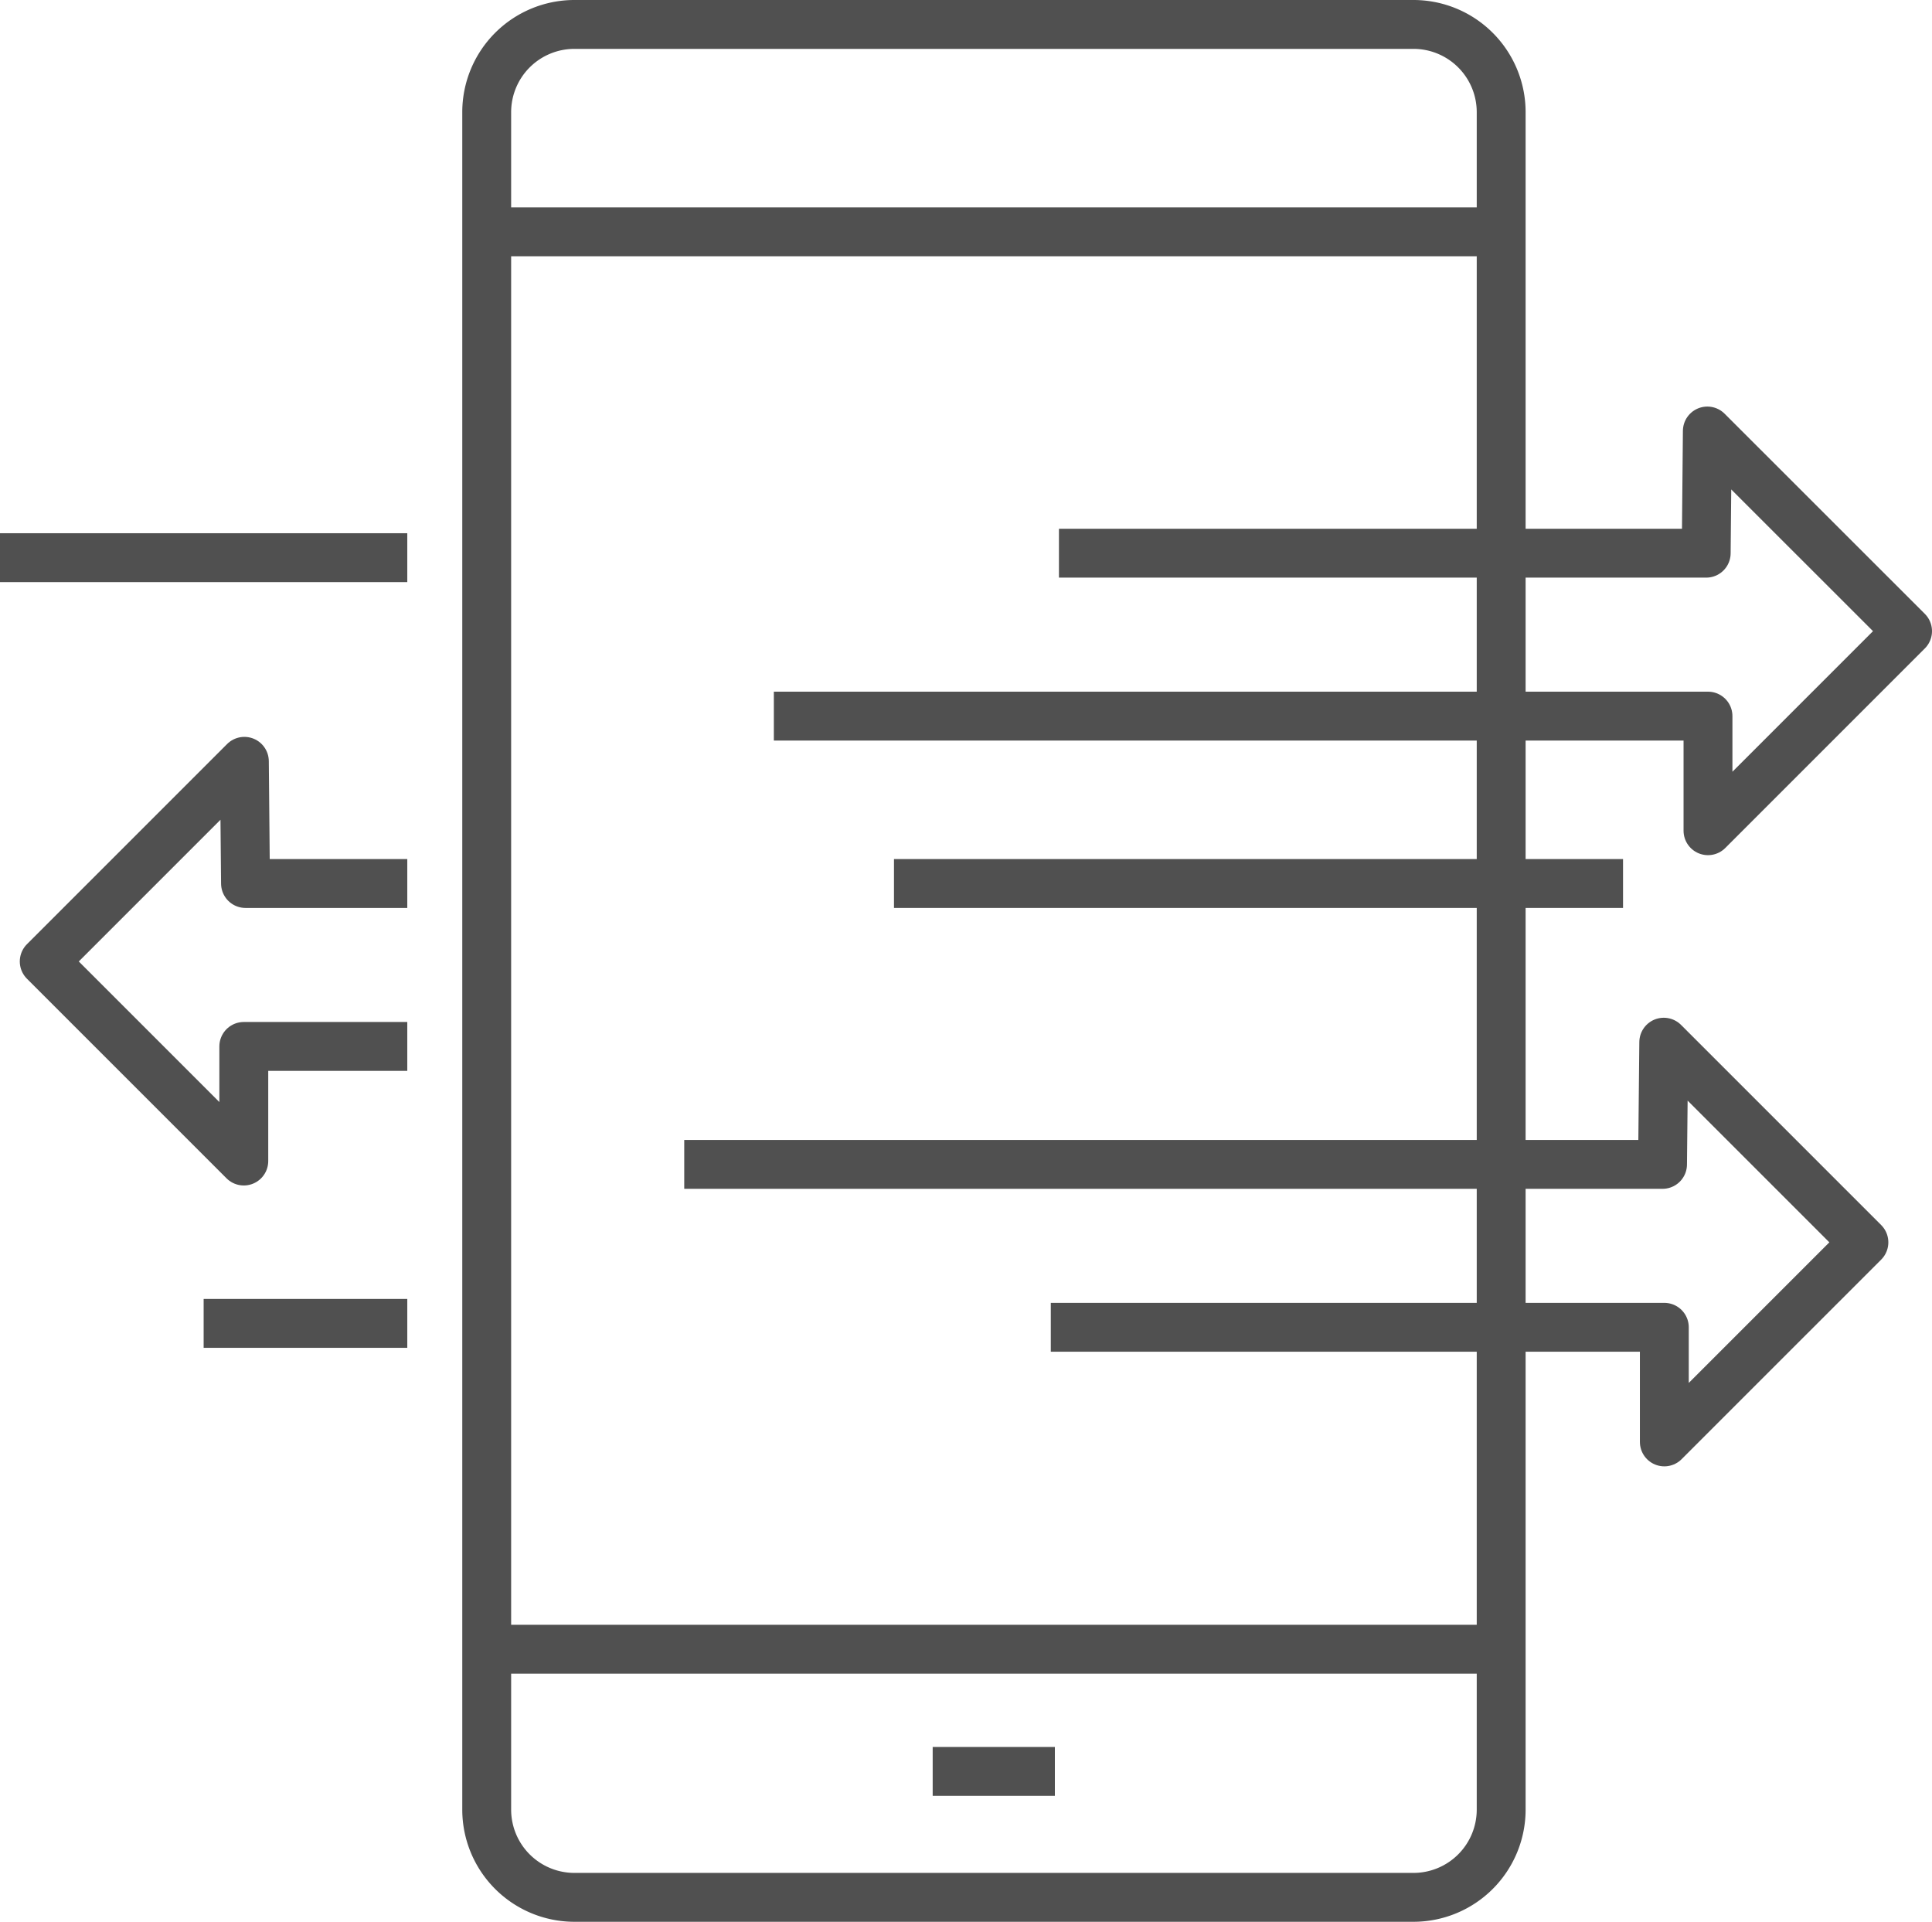
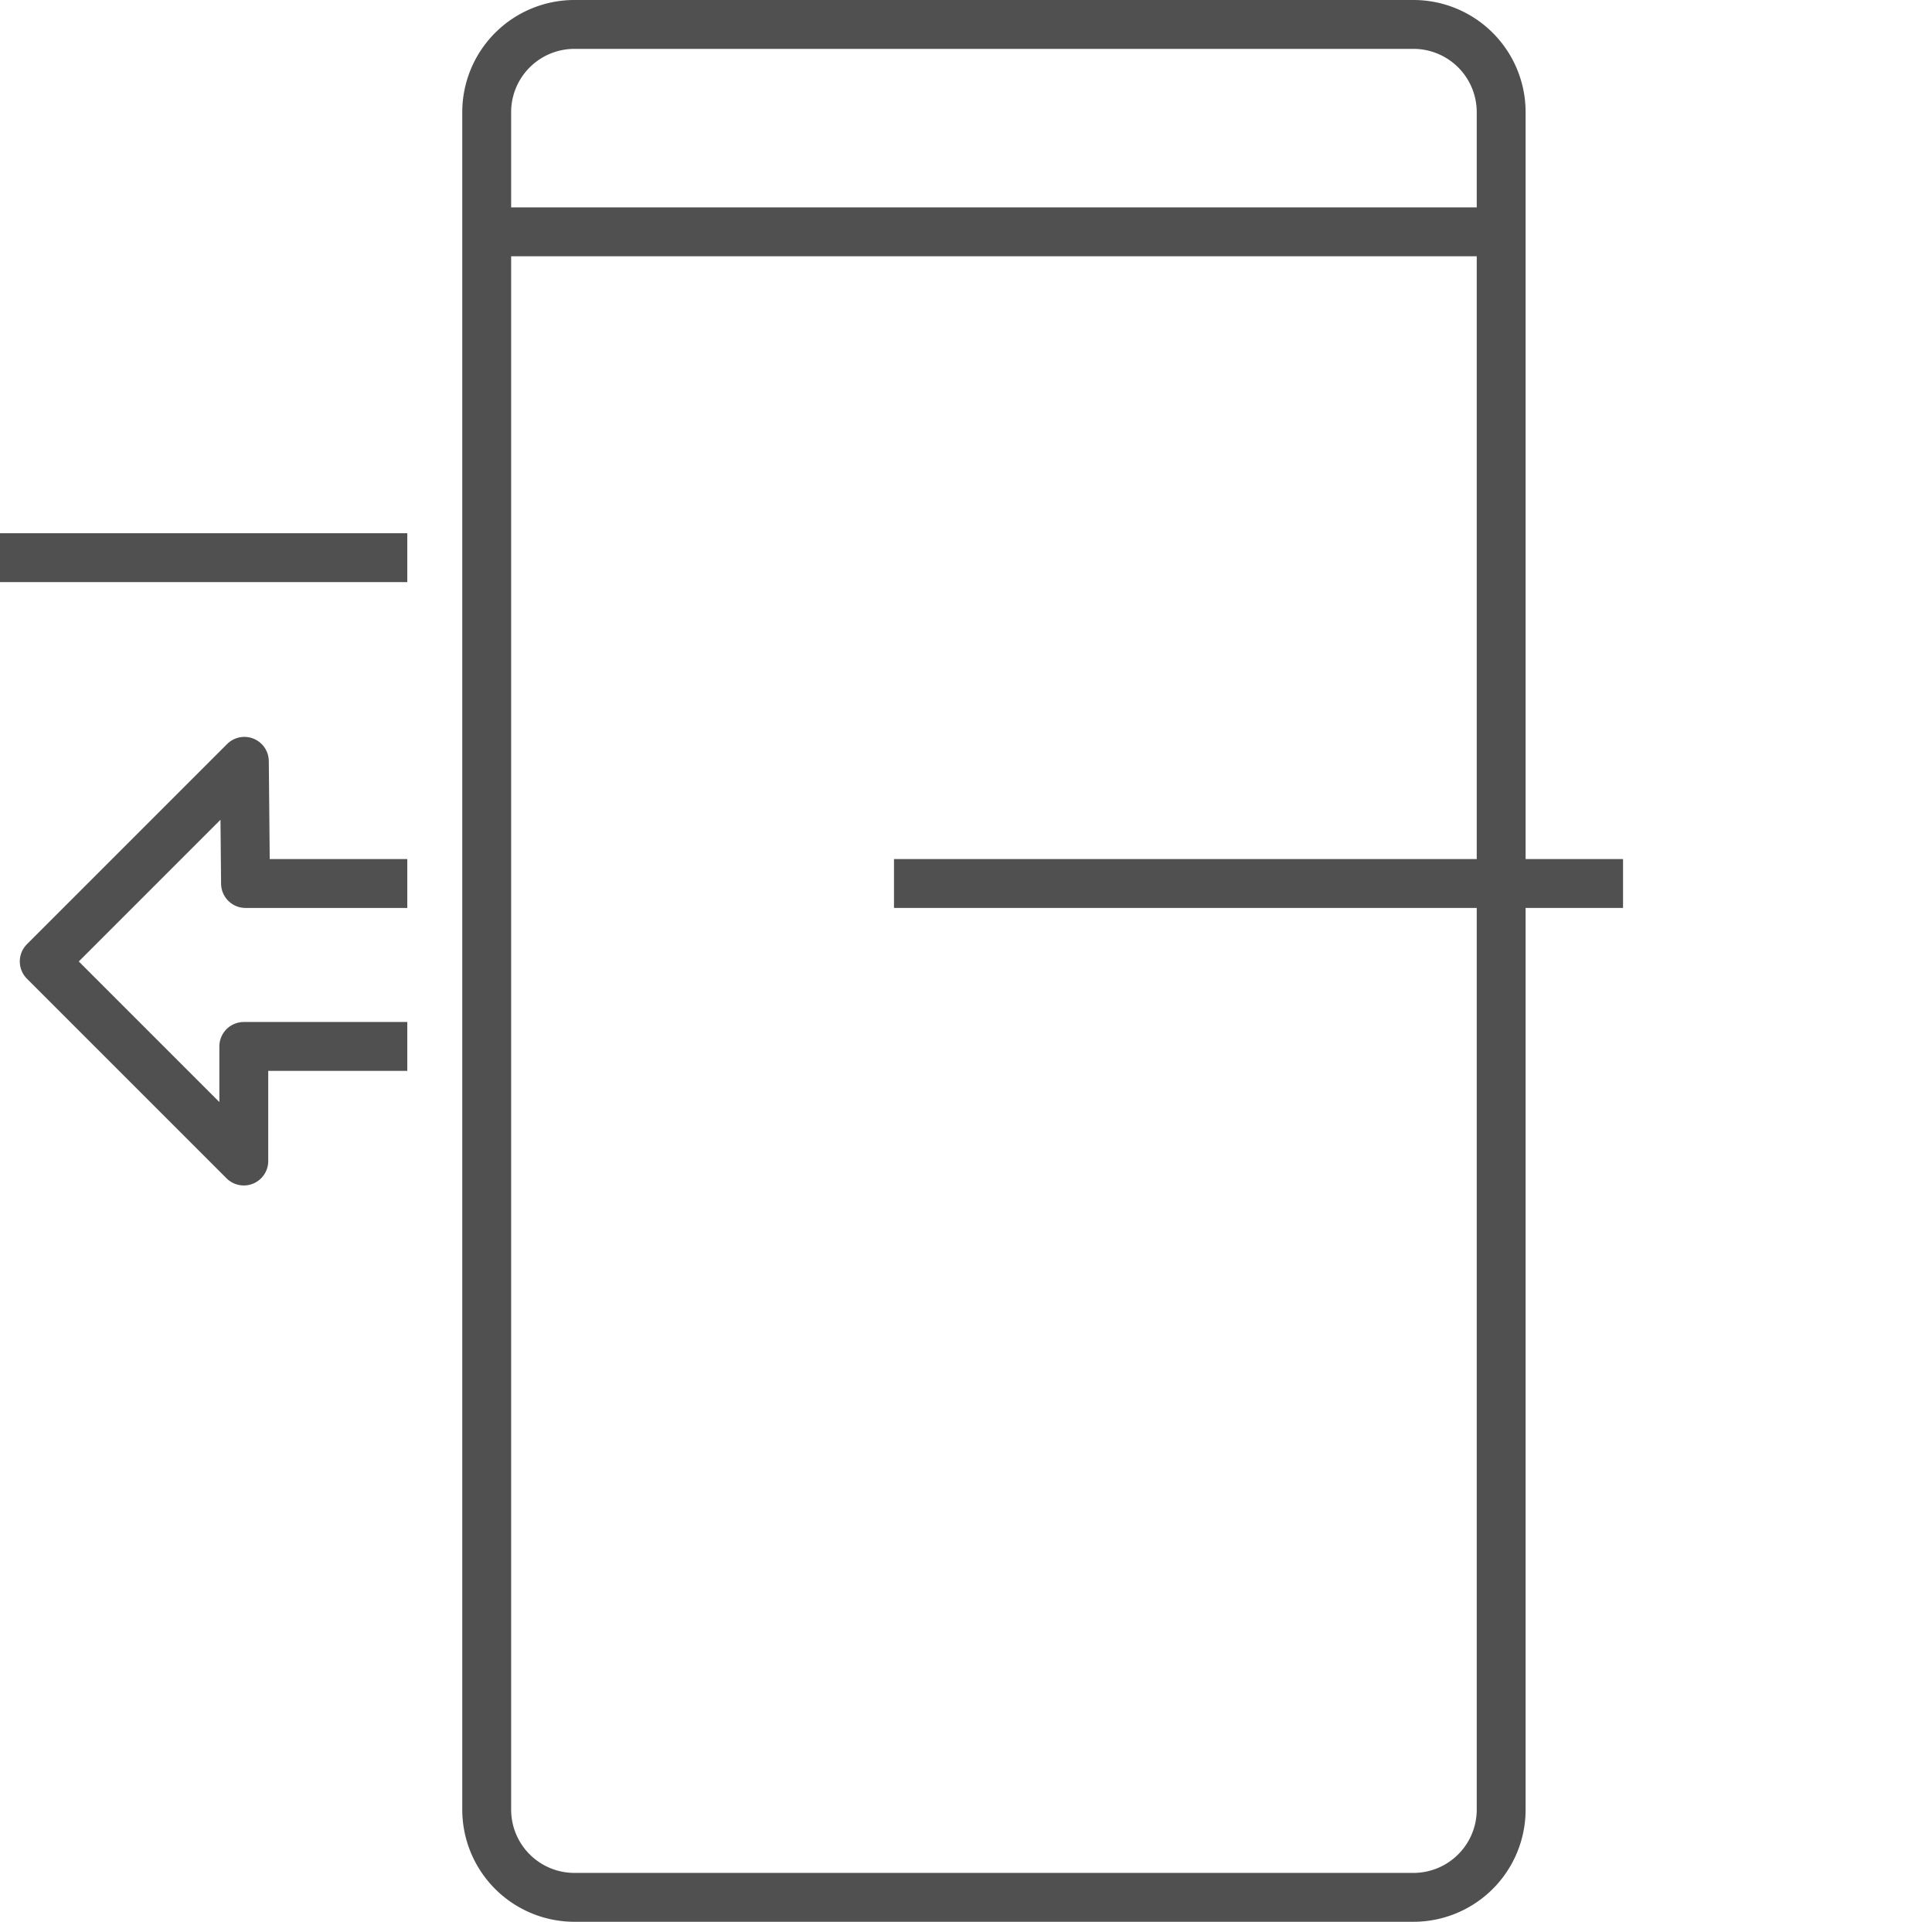
<svg xmlns="http://www.w3.org/2000/svg" viewBox="0 0 237.18 235.92">
  <defs>
    <style>.cls-1,.cls-2{fill:none;stroke:#505050;stroke-width:6px;}.cls-1{stroke-miterlimit:10;}.cls-2{stroke-linejoin:round;}.cls-3{fill:#505050;}</style>
  </defs>
  <g id="Layer_2" data-name="Layer 2">
    <g id="Layer_1-2" data-name="Layer 1">
-       <line class="cls-1" x1="114.5" y1="217.46" x2="129.5" y2="217.46" />
      <path class="cls-1" d="M173.48,3h-103A10.77,10.77,0,0,0,59.75,13.77V222.15a10.77,10.77,0,0,0,10.77,10.77h103a10.77,10.77,0,0,0,10.77-10.77V13.77A10.77,10.77,0,0,0,173.48,3Z" />
-       <path class="cls-1" d="M60,28.46h0Z" />
-       <line class="cls-1" x1="60" y1="202.46" x2="185" y2="202.46" />
-       <line class="cls-1" x1="25" y1="162.46" x2="50" y2="162.46" />
+       <path class="cls-1" d="M60,28.46Z" />
      <line class="cls-1" x1="109.75" y1="108.46" x2="199.25" y2="108.46" />
      <line class="cls-1" y1="68.46" x2="50" y2="68.46" />
      <polyline class="cls-2" points="50 108.46 30.14 108.46 30 93.46 5.43 118.03 29.93 142.53 29.93 128.46 50 128.46" />
-       <polyline class="cls-2" points="84 142.94 204.1 142.94 204.25 127.94 228.82 152.51 204.32 177.01 204.32 162.94 129 162.94" />
-       <polyline class="cls-2" points="130 67.91 209.46 67.91 209.6 52.91 234.18 77.48 209.68 101.98 209.68 87.91 95 87.91" />
      <rect class="cls-3" x="60" y="25.46" width="124" height="6" />
    </g>
  </g>
</svg>